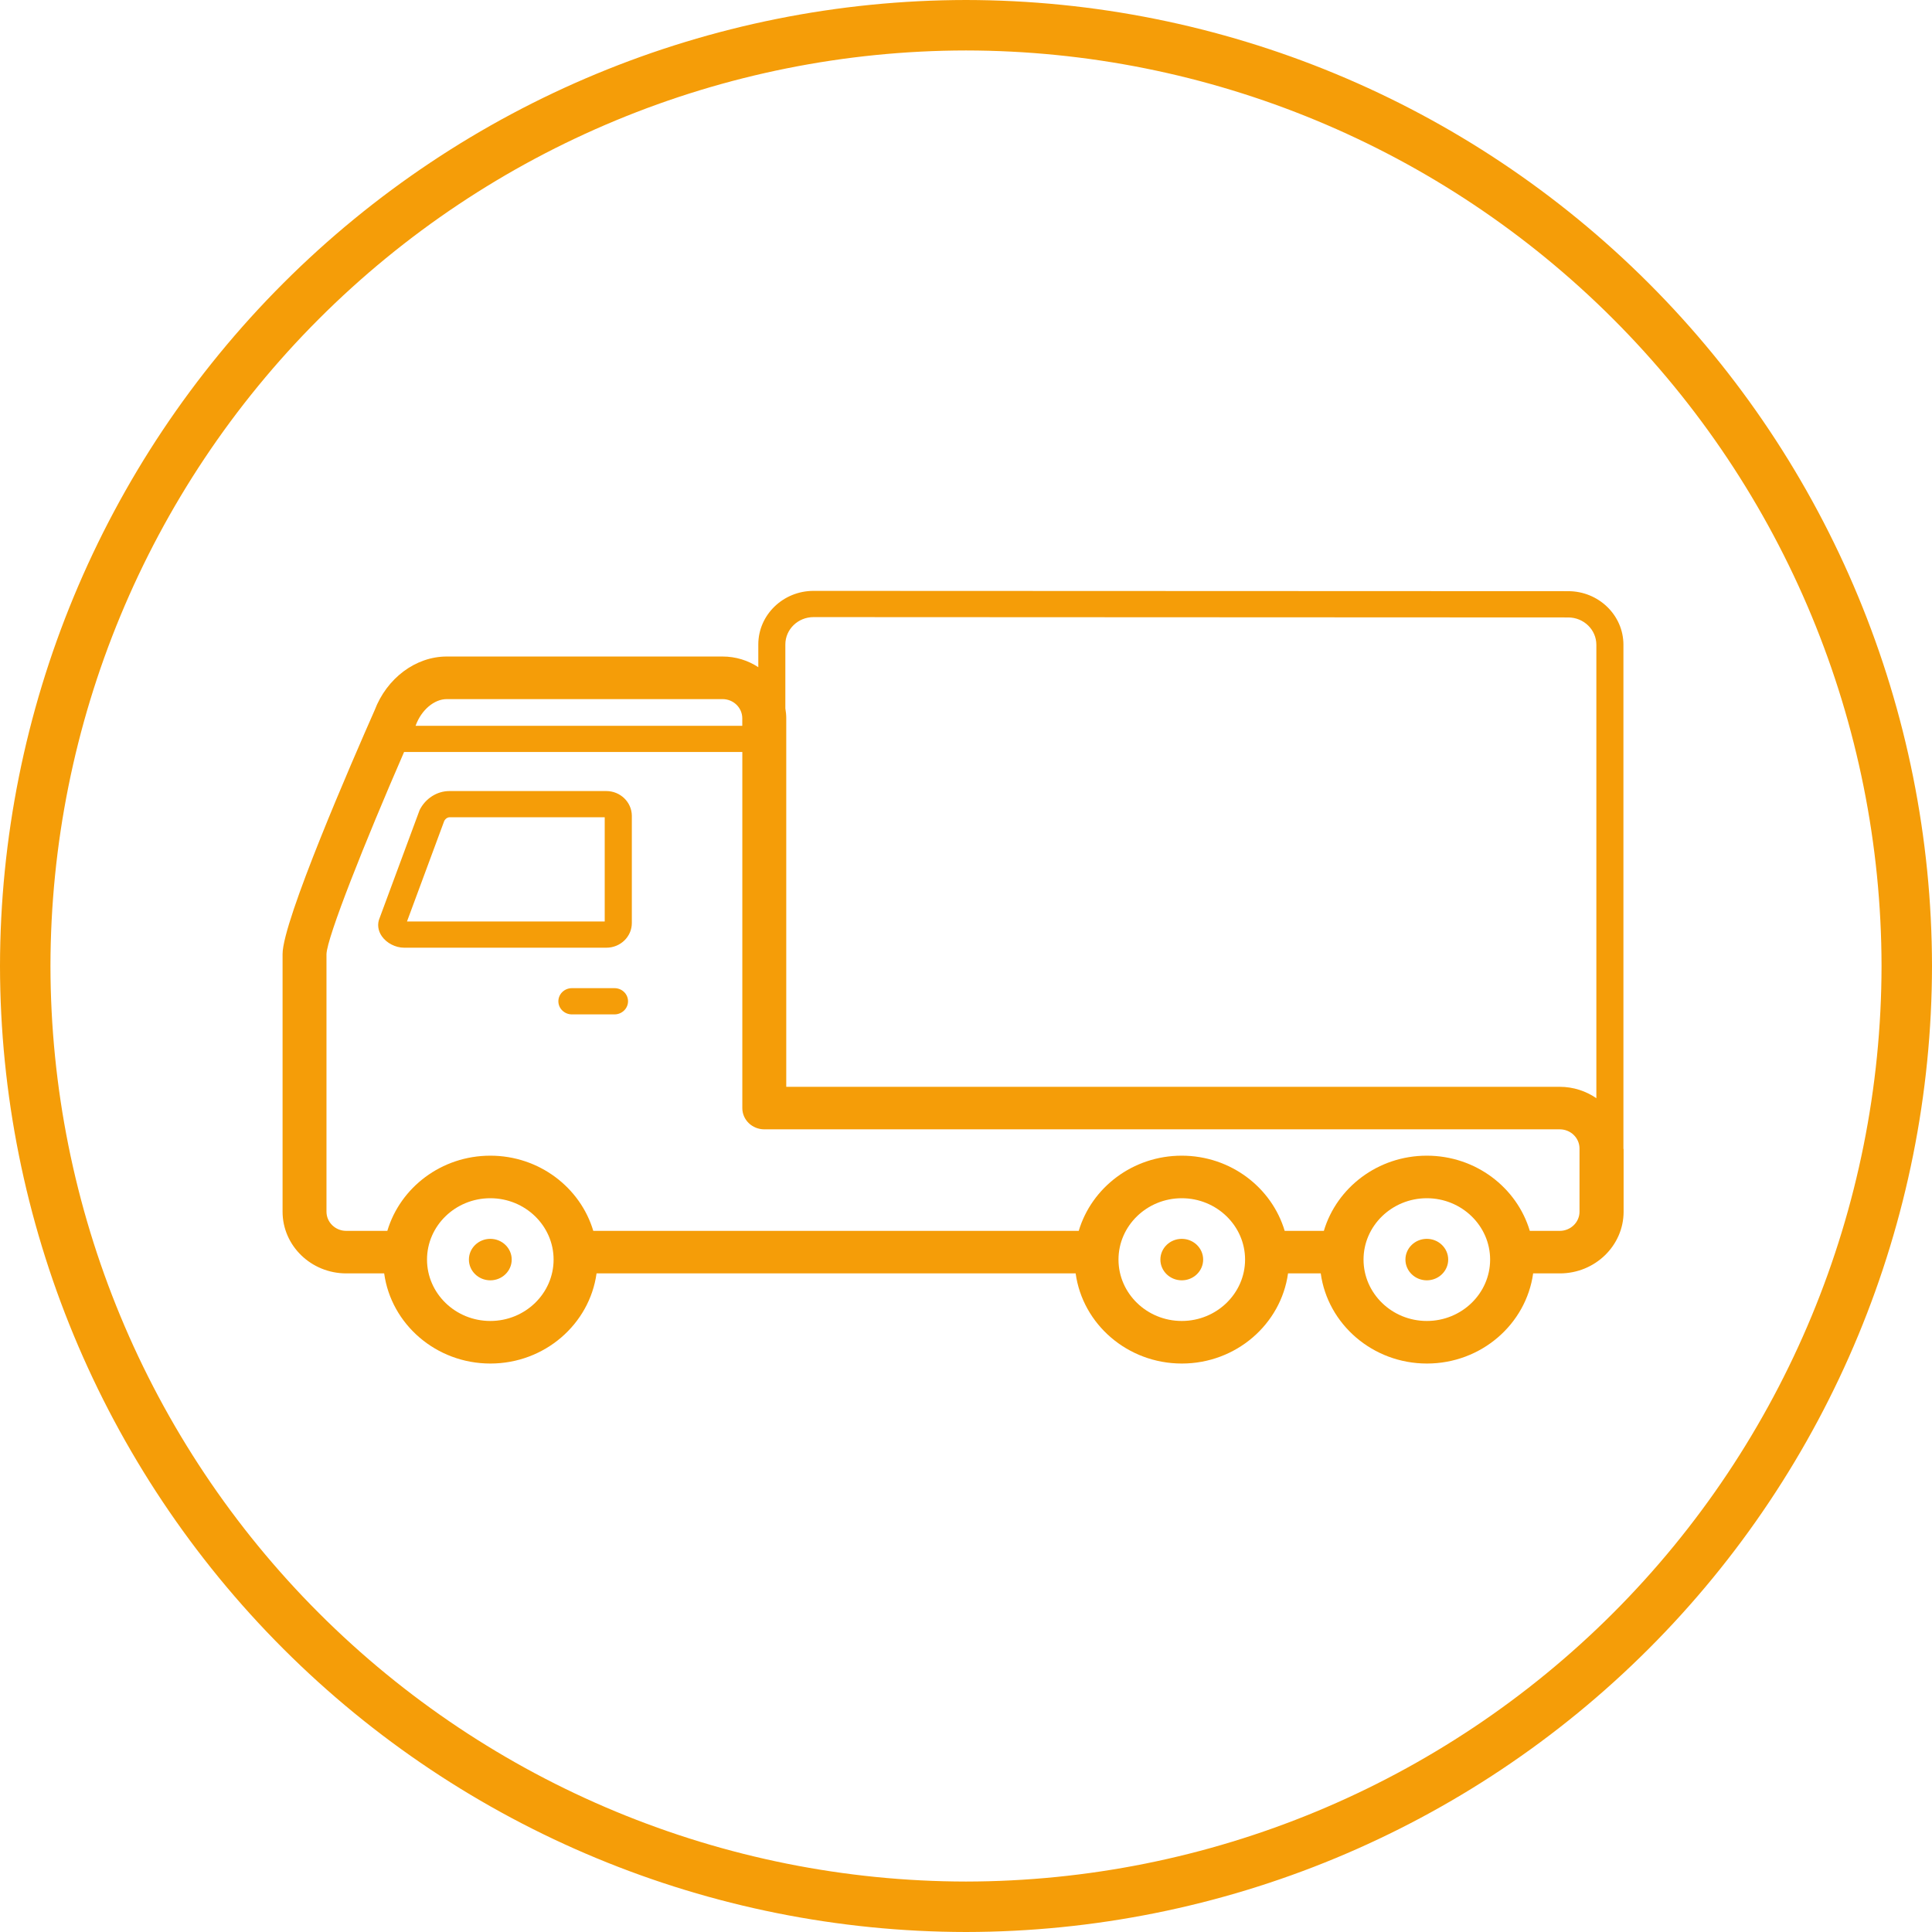
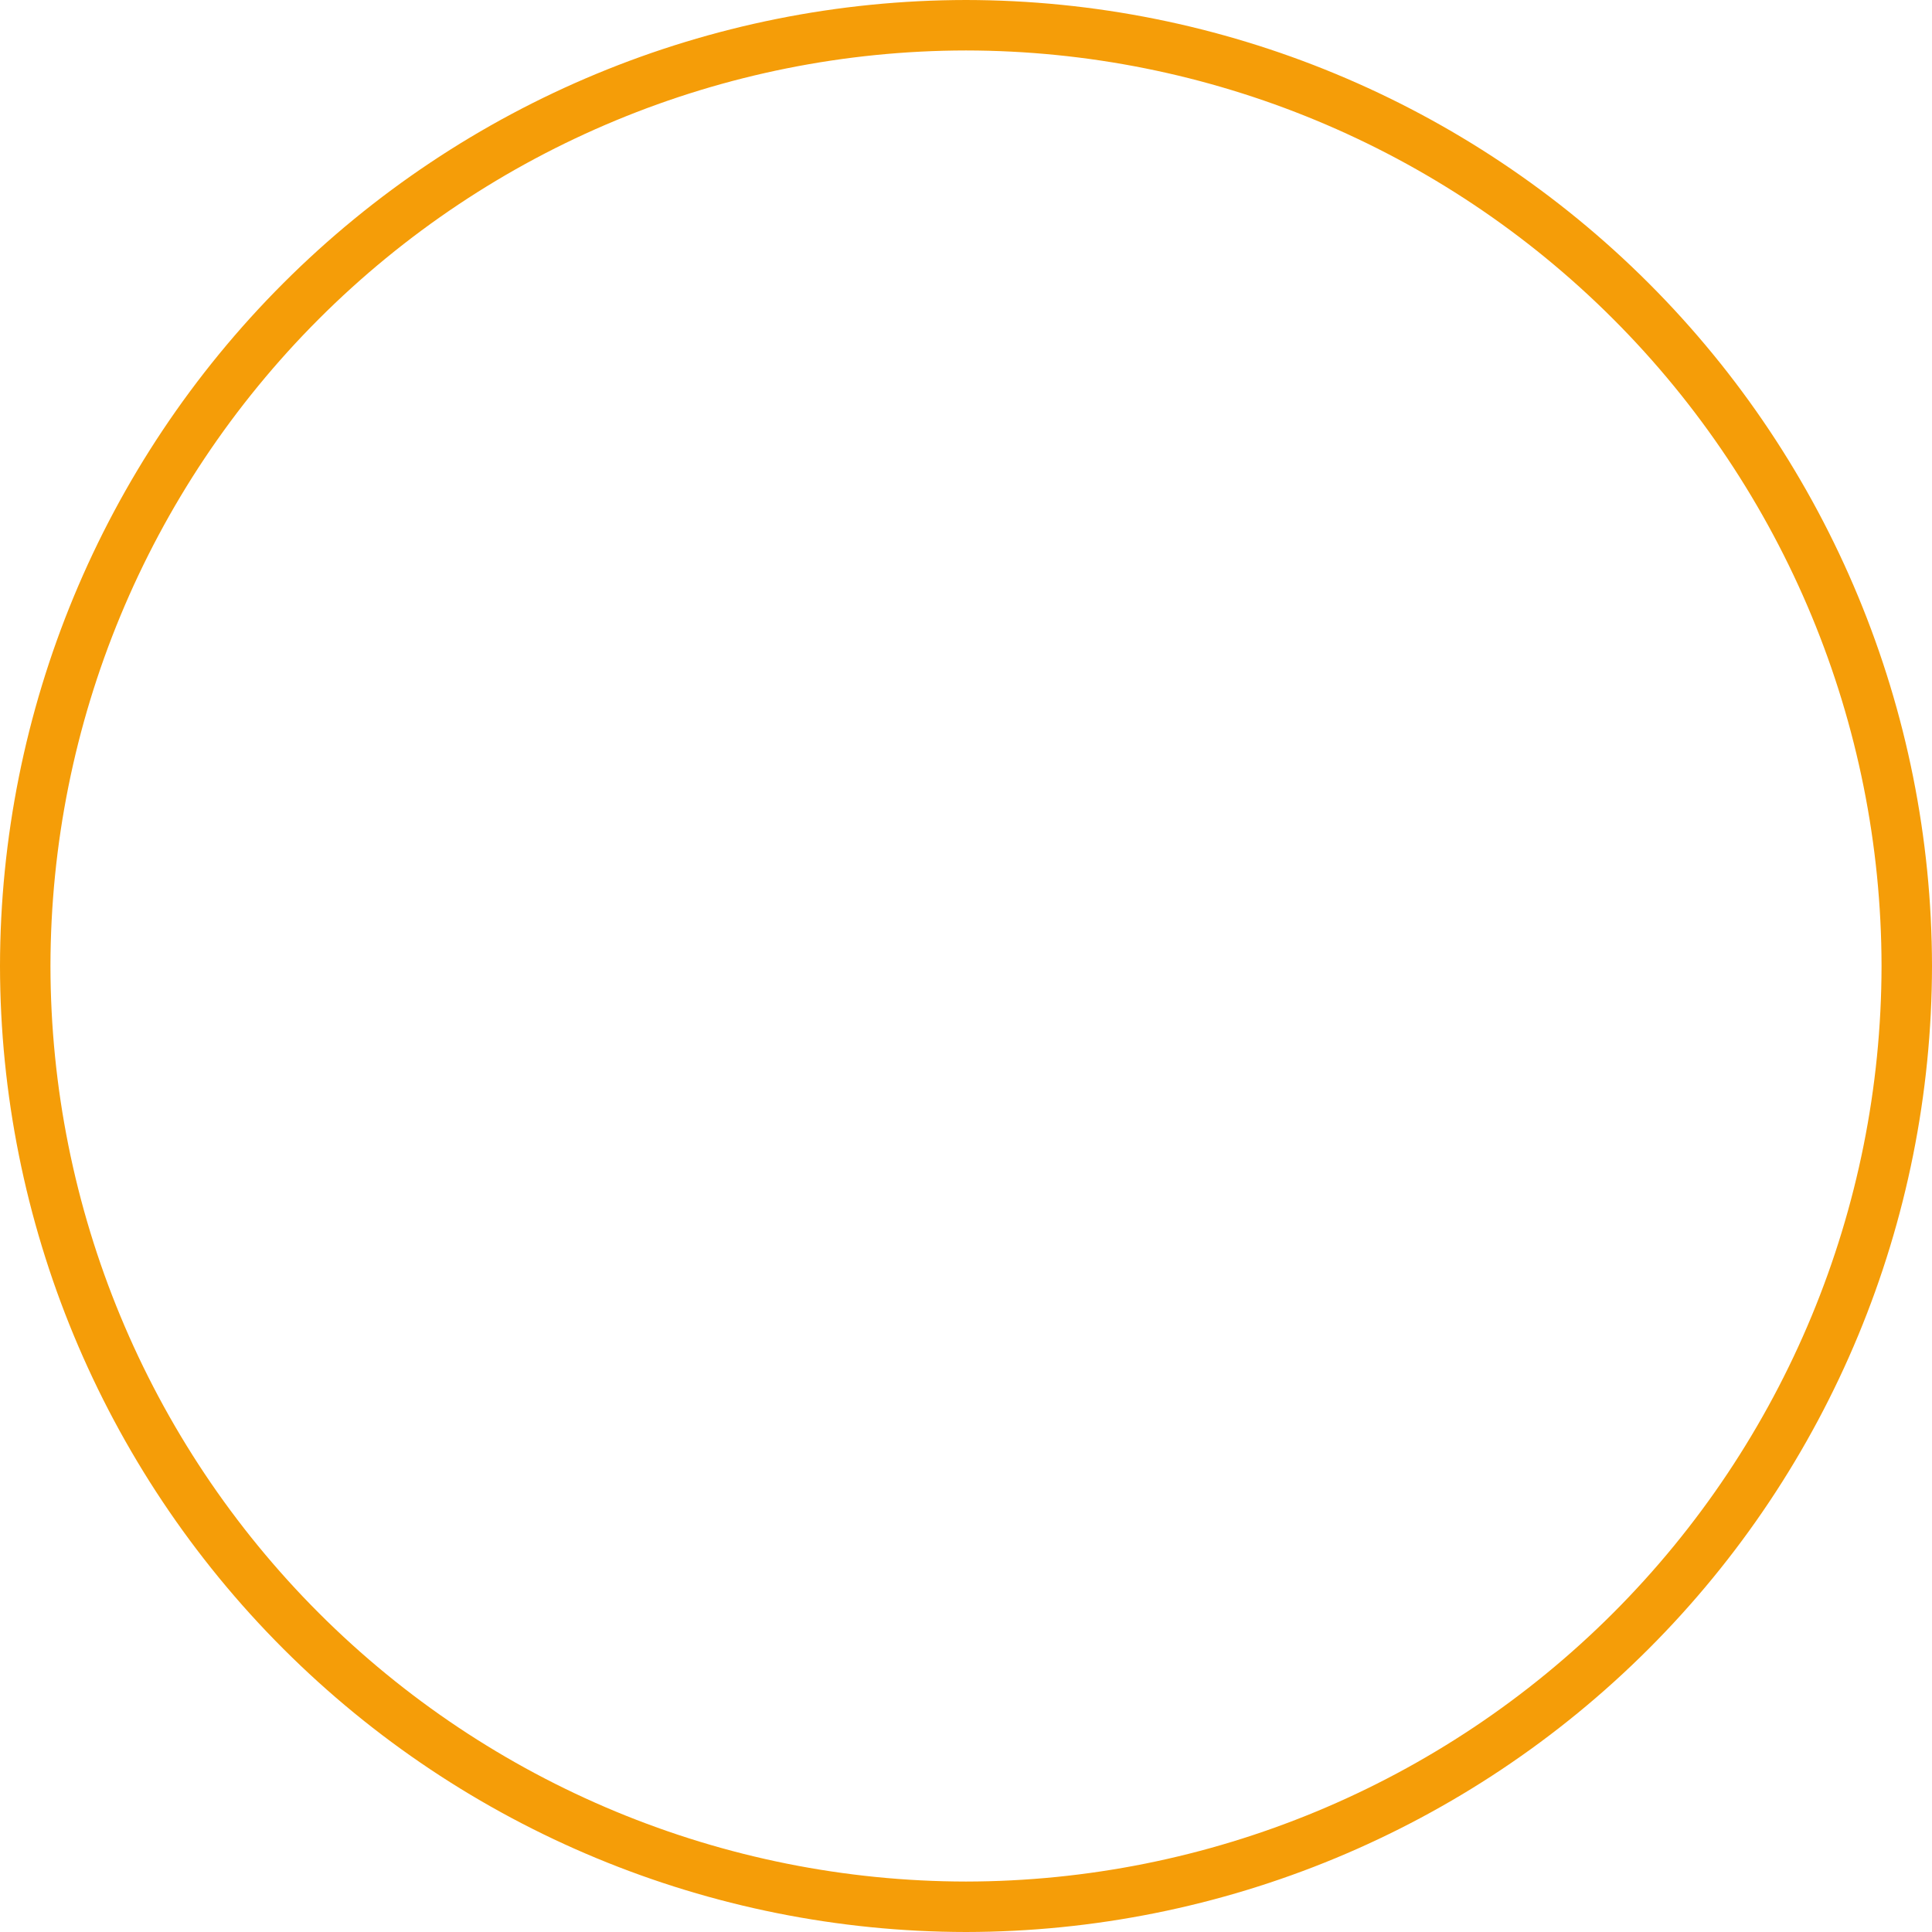
<svg xmlns="http://www.w3.org/2000/svg" width="85" height="85" viewBox="0 0 85 85" fill="none">
  <path d="M42.5 85C31.232 84.987 20.43 80.506 12.462 72.538C4.494 64.57 0.013 53.768 0 42.5C0.013 31.232 4.494 20.43 12.462 12.462C20.43 4.494 31.232 0.013 42.5 0C53.768 0.013 64.57 4.494 72.538 12.462C80.506 20.43 84.987 31.232 85 42.5C84.987 53.768 80.506 64.57 72.538 72.538C64.57 80.506 53.768 84.987 42.5 85ZM42.5 2.22C31.821 2.232 21.582 6.48 14.031 14.031C6.48 21.582 2.232 31.821 2.22 42.5C2.232 53.179 6.48 63.418 14.031 70.969C21.582 78.52 31.821 82.768 42.5 82.78C53.179 82.768 63.418 78.52 70.969 70.969C78.52 63.418 82.768 53.179 82.78 42.5C82.768 31.821 78.52 21.582 70.969 14.031C63.418 6.48 53.179 2.232 42.5 2.22Z" fill="#F59D08" />
-   <path d="M71.424 28.365C71.424 27.066 70.333 26.009 68.993 26.009L35.792 25.996C34.453 25.996 33.362 27.053 33.362 28.353V29.354C32.914 29.057 32.371 28.884 31.789 28.884H19.655C18.291 28.884 17.02 29.832 16.482 31.248C15.518 33.43 12.432 40.516 12.432 41.972V53.309C12.432 54.806 13.688 56.024 15.234 56.024H16.902C17.209 58.259 19.186 59.99 21.574 59.99C23.963 59.99 25.937 58.259 26.246 56.024H47.324C47.63 58.259 49.607 59.99 51.996 59.99C54.384 59.99 56.358 58.259 56.668 56.024H58.107C58.414 58.259 60.391 59.99 62.779 59.99C65.168 59.99 67.142 58.259 67.452 56.024H68.629C70.173 56.024 71.432 54.806 71.432 53.309V50.55H71.424V28.365ZM35.792 27.15L68.993 27.165C69.678 27.165 70.233 27.704 70.233 28.368V48.316C69.777 48.003 69.221 47.815 68.618 47.815H34.592V31.599C34.592 31.452 34.576 31.309 34.552 31.167V28.353C34.552 27.689 35.108 27.15 35.792 27.15ZM19.655 30.758H31.789C32.269 30.758 32.657 31.137 32.657 31.602V31.932H18.284C18.286 31.925 18.289 31.917 18.291 31.912C18.543 31.231 19.104 30.758 19.655 30.758ZM21.572 58.117C20.035 58.117 18.787 56.904 18.787 55.416C18.787 53.929 20.035 52.717 21.572 52.717C23.108 52.717 24.356 53.929 24.356 55.416C24.356 56.904 23.108 58.117 21.572 58.117ZM51.993 58.117C50.457 58.117 49.209 56.904 49.209 55.416C49.209 53.929 50.459 52.717 51.993 52.717C53.527 52.717 54.778 53.929 54.778 55.416C54.778 56.904 53.527 58.117 51.993 58.117ZM62.774 58.117C61.238 58.117 59.99 56.904 59.99 55.416C59.99 53.929 61.24 52.717 62.774 52.717C64.308 52.717 65.559 53.929 65.559 55.416C65.559 56.904 64.311 58.117 62.774 58.117ZM69.492 53.309C69.492 53.774 69.101 54.153 68.624 54.153H67.305C66.736 52.246 64.924 50.845 62.774 50.845C60.624 50.845 58.813 52.246 58.244 54.153H56.521C55.952 52.246 54.14 50.845 51.99 50.845C49.84 50.845 48.029 52.246 47.46 54.153H26.102C25.533 52.246 23.721 50.845 21.572 50.845C19.422 50.845 17.61 52.246 17.041 54.153H15.232C14.752 54.153 14.364 53.774 14.364 53.309V41.975C14.39 41.23 16.047 37.063 17.778 33.084H32.659V48.75C32.659 49.269 33.092 49.686 33.627 49.686H68.624C69.103 49.686 69.492 50.065 69.492 50.53V53.309ZM26.674 34.803H19.77C19.227 34.803 18.714 35.131 18.462 35.639L16.7 40.394C16.59 40.653 16.627 40.945 16.8 41.192C17.009 41.492 17.4 41.695 17.778 41.695H26.679C27.295 41.695 27.798 41.21 27.798 40.61V35.888C27.793 35.291 27.292 34.803 26.674 34.803ZM26.603 40.541H17.906L19.545 36.117C19.616 35.99 19.718 35.957 19.77 35.957H26.605V40.541H26.603ZM22.513 55.416C22.513 55.92 22.091 56.329 21.572 56.329C21.052 56.329 20.63 55.92 20.63 55.416C20.63 54.913 21.052 54.504 21.572 54.504C22.091 54.504 22.513 54.913 22.513 55.416ZM52.934 55.416C52.934 55.92 52.512 56.329 51.993 56.329C51.474 56.329 51.052 55.92 51.052 55.416C51.052 54.913 51.474 54.504 51.993 54.504C52.512 54.504 52.934 54.913 52.934 55.416ZM63.715 55.416C63.715 55.92 63.293 56.329 62.774 56.329C62.255 56.329 61.833 55.92 61.833 55.416C61.833 54.913 62.255 54.504 62.774 54.504C63.293 54.504 63.715 54.913 63.715 55.416ZM27.631 44.052C27.631 44.37 27.363 44.629 27.035 44.629H25.161C24.833 44.629 24.566 44.37 24.566 44.052C24.566 43.734 24.833 43.475 25.161 43.475H27.035C27.366 43.475 27.631 43.734 27.631 44.052Z" fill="#F59D08" />
</svg>